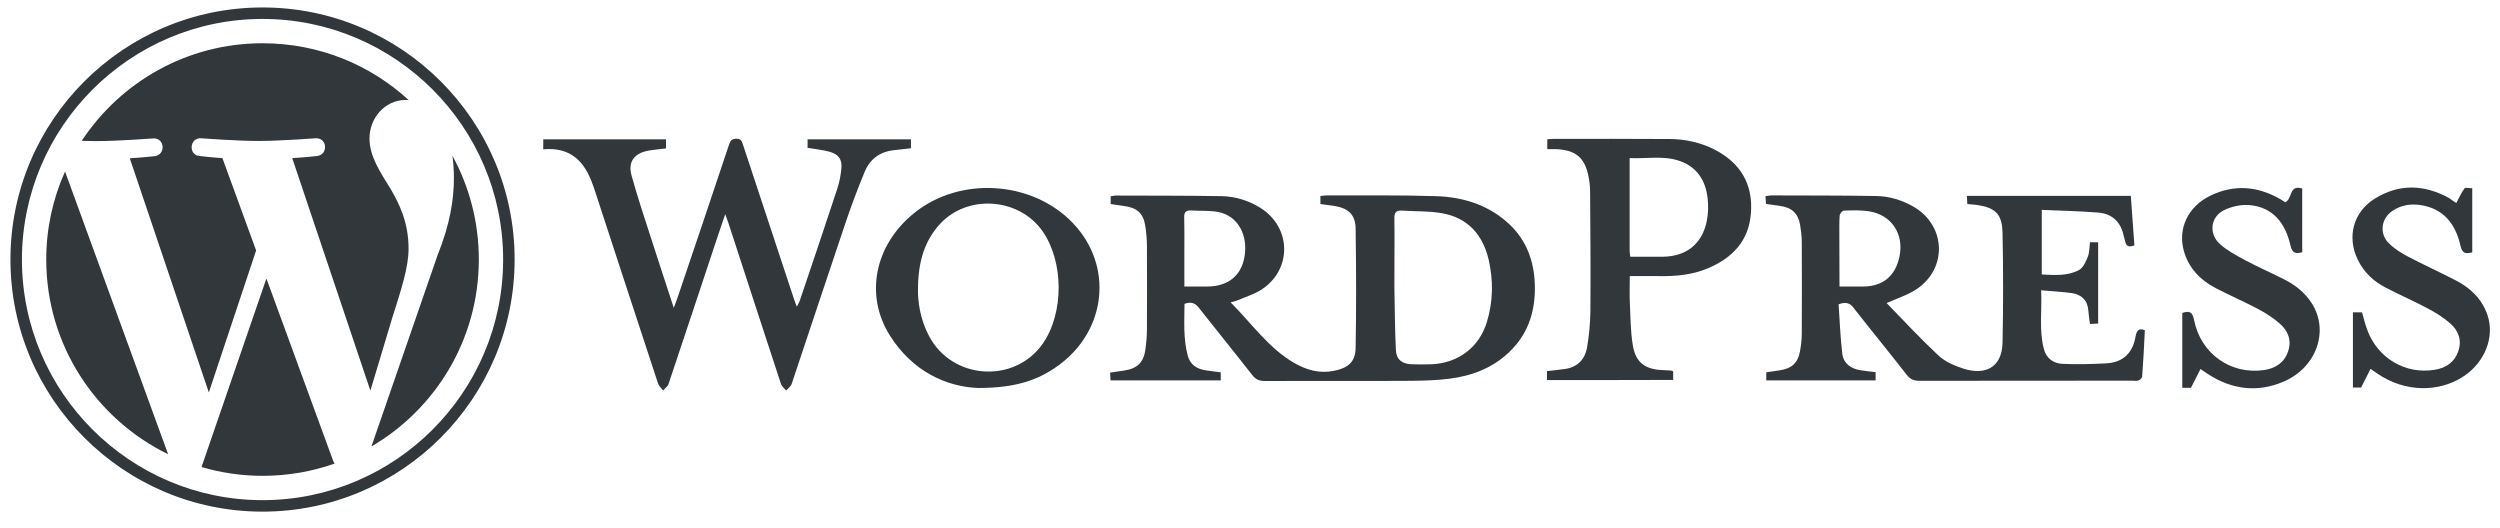
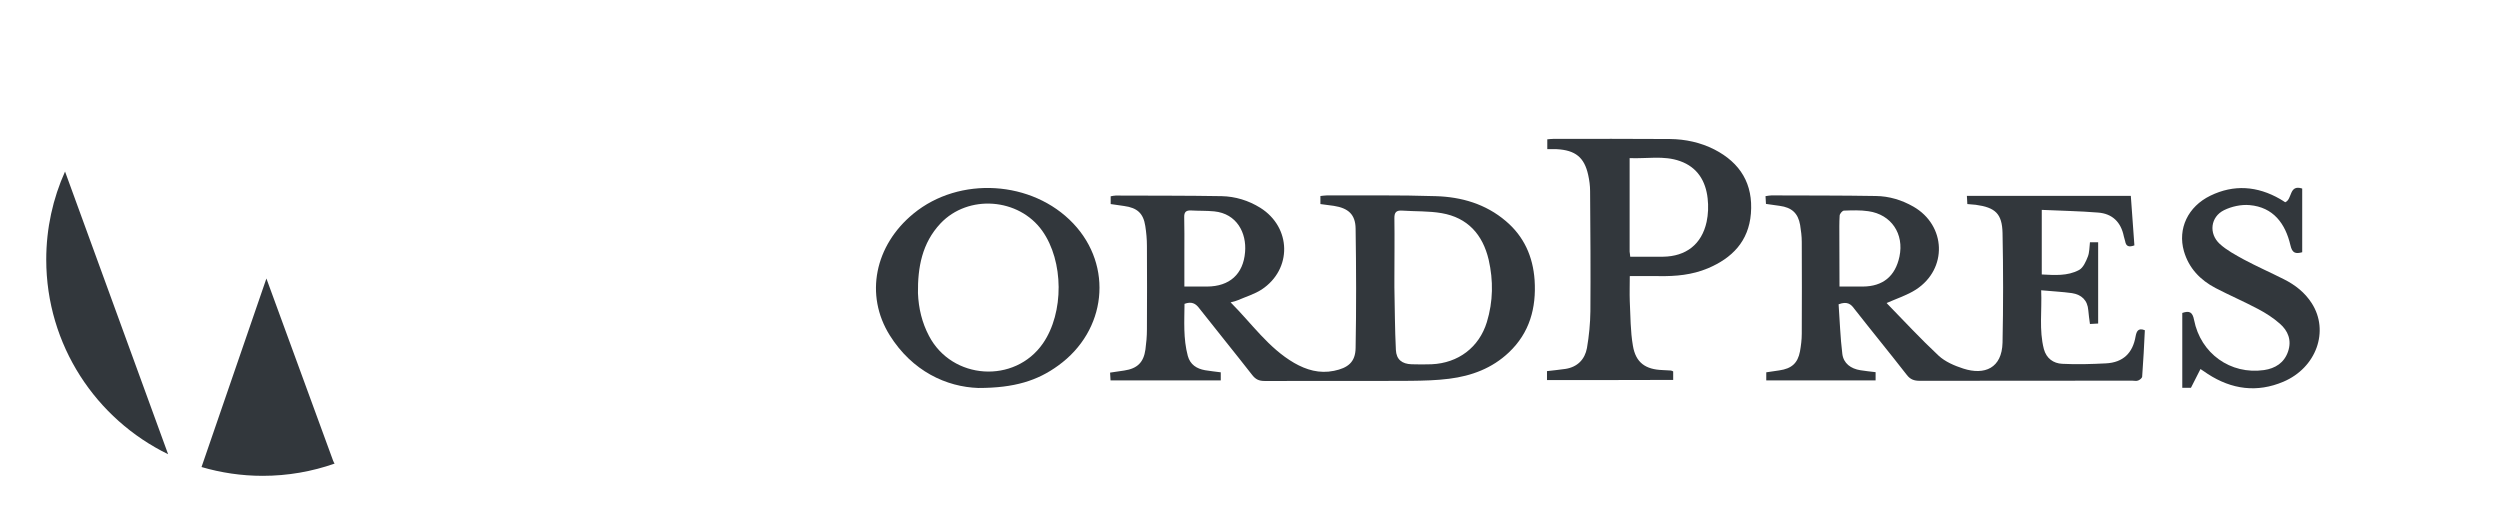
<svg xmlns="http://www.w3.org/2000/svg" version="1.1" id="Layer_1" x="0px" y="0px" viewBox="0 0 1676 354" style="enable-background:new 0 0 1676 354;" xml:space="preserve">
  <style type="text/css">
	.st0{fill:#32373C;}
</style>
  <g>
    <g>
      <path class="st0" d="M794.1,203.7c-0.1,11.6-0.9,23.3,2.2,34.9c1.6,5.8,5.9,8.6,11.6,9.6c3.4,0.6,6.9,0.9,10.5,1.4    c0,1.7,0,3.3,0,5.4c-24.5,0-49,0-73.9,0c-0.1-1.7-0.2-3.3-0.3-5.2c3.3-0.5,6.4-0.9,9.5-1.4c8.7-1.3,13-5.4,14.2-14.1    c0.6-4.4,1-8.9,1-13.4c0.1-18.7,0.1-37.3,0-56c0-4.5-0.4-9-1.1-13.4c-1.3-8.5-5.4-12.2-14.2-13.4c-2.9-0.4-5.9-0.8-9-1.3    c0-1.7,0-3.3,0-5.2c1.2-0.2,2.3-0.5,3.4-0.5c23.7,0.1,47.3,0,71,0.4c9.2,0.2,18,2.9,25.9,7.8c20.9,13.1,21.5,41.2,0.9,54.8    c-4.8,3.1-10.5,4.8-15.8,7.1c-1.3,0.6-2.7,0.9-5,1.5c14.3,14.3,25.4,30.6,42.6,40.6c8.2,4.7,16.9,7.3,26.7,5.3    c9.3-1.9,14.4-5.8,14.5-15.4c0.5-26.6,0.4-53.2,0-79.9c-0.1-9.6-5-13.8-14.6-15.3c-2.9-0.4-5.9-0.8-9-1.2c0-1.7,0-3.3,0-5.4    c1.4-0.1,2.9-0.4,4.3-0.4c24.3,0.1,48.7-0.3,73,0.5c17.2,0.5,33.5,5.2,47,16.7c12.2,10.3,18.2,23.8,19.3,39.6    c1.2,18.6-3.3,35.3-17.3,48.5c-11.2,10.6-24.9,15.7-39.9,17.6c-8.6,1.1-17.3,1.3-25.9,1.4c-32.6,0.2-65.3,0-98,0.1    c-3.7,0-6-1.1-8.3-4.1c-11.7-15-23.7-29.7-35.4-44.6C801.5,203.3,798.7,202,794.1,203.7z M934.8,186.7c0,2,0,4,0,6    c0.3,14,0.3,27.9,1,41.9c0.3,6.4,4.1,9.4,10.5,9.6c4.5,0.1,9,0.2,13.5,0c17.8-0.8,31.8-11.3,37-28.3c4.2-13.8,4.4-27.8,1.2-41.8    c-4-16.9-14.1-28.2-31.5-31.2c-8.6-1.5-17.5-1.1-26.3-1.7c-4-0.3-5.5,1-5.4,5.2C935,159.8,934.8,173.2,934.8,186.7z M794,192.1    c5.7,0,10.5,0,15.3,0c14.9-0.1,24.2-8.2,25.4-23.1c1.1-12.8-5.5-25.8-20.7-27.3c-5.1-0.5-10.3-0.3-15.4-0.6    c-3.4-0.2-4.8,1-4.7,4.5c0.2,7.5,0.1,15,0.1,22.5C794,175.8,794,183.6,794,192.1z" />
      <path class="st0" d="M1232.6,204c0.8,10.8,1.1,22.1,2.5,33.3c0.8,6.3,5.7,9.9,12.1,10.9c3.3,0.5,6.6,0.9,10.2,1.3    c0,1.7,0,3.4,0,5.5c-24.4,0-48.6,0-73.3,0c0-1.8,0-3.5,0-5.4c2.9-0.4,5.8-0.9,8.8-1.3c8.2-1.2,12.3-4.8,13.8-12.7    c0.7-3.9,1.2-7.9,1.2-11.9c0.1-20.5,0.1-41,0-61.5c0-3.8-0.5-7.6-1.1-11.4c-1.4-7.9-5.6-11.7-13.7-12.8c-2.9-0.4-5.9-0.8-9.2-1.3    c-0.1-1.6-0.2-3.2-0.3-5.2c1.5-0.2,2.8-0.5,4-0.5c23.3,0.1,46.6,0,70,0.4c8.9,0.1,17.4,2.7,25.1,7.1c22,12.6,23.1,41.7,1.8,55.6    c-5.9,3.8-12.8,6-19.6,9c0-0.4-0.1,0.1,0,0.2c11.5,11.8,22.7,23.9,34.7,35.1c4.4,4.1,10.7,6.8,16.6,8.7    c14.3,4.6,25.9-0.3,26.3-17.4c0.5-24.5,0.5-49,0-73.5c-0.3-13-4.9-17.1-17.9-18.9c-1.8-0.2-3.6-0.3-5.7-0.5    c-0.1-1.8-0.2-3.4-0.3-5.5c36.6,0,73,0,109.9,0c0.8,11.1,1.6,22.1,2.4,33.2c-3.6,1.3-5.6,0.8-6.2-2.8c-0.2-1.1-0.7-2.2-0.9-3.3    c-1.9-9.5-7.7-15.2-17.3-15.9c-12.4-1-24.8-1.2-37.7-1.8c0,14.9,0,28.8,0,43.3c8.4,0.4,17.2,1.2,25-3c2.8-1.5,4.6-5.7,5.9-9    c1.1-2.8,1-6.2,1.4-9.6c1.7,0,3.4,0,5.5,0c0,18.1,0,36,0,54.5c-1.8,0.1-3.5,0.2-5.5,0.3c-0.4-3.3-0.9-6.2-1.1-9.1    c-0.5-6.9-4.6-10.6-11-11.6c-6.5-0.9-13.2-1.2-20.6-1.9c0.6,13.7-1.5,26.6,1.8,39.4c1.7,6.3,6.4,9.6,12.3,9.9    c9.8,0.5,19.6,0.2,29.4-0.3c11.4-0.6,17.9-6.9,19.8-18.1c0.6-3.1,1.6-6,6.2-4.1c-0.5,10.3-1,20.7-1.8,31.1c-0.1,1-1.6,2.2-2.7,2.6    c-1.2,0.5-2.6,0.1-4,0.1c-47.5,0-95,0-142.4,0.1c-3.8,0-6.4-0.9-8.8-4.1c-11.6-14.9-23.5-29.4-35.1-44.2    C1240.9,203.9,1238.4,201.8,1232.6,204z M1233.2,192.1c5.8,0,10.7,0,15.7,0c13.4-0.1,21.7-6.9,24.5-20.1    c3.2-15.2-5.4-28.2-20.8-30.4c-5.4-0.8-10.9-0.6-16.4-0.4c-1.1,0-2.8,2.1-2.9,3.3c-0.3,4.8-0.2,9.6-0.2,14.4    C1233.2,169.8,1233.2,180.6,1233.2,192.1z" />
-       <path class="st0" d="M364.2,100.1c0-2.7,0-4.6,0-6.7c27.5,0,54.8,0,82.3,0c0,2.1,0,4,0,6.1c-4,0.5-7.9,0.8-11.8,1.5    c-9.5,1.7-13.9,7.5-11.3,16.7c4,14.4,8.7,28.5,13.3,42.7c4.7,14.8,9.7,29.6,15,46c1.1-3,1.8-4.7,2.4-6.5    c11.6-34.3,23.2-68.5,34.6-102.8c0.9-2.7,1.8-4.1,5.1-4.1c3.3,0,3.6,2,4.4,4.3c11.2,34,22.4,68,33.7,102c0.6,1.9,1.3,3.7,2.3,6.3    c0.8-1.7,1.4-2.6,1.8-3.5c8.5-25.1,17-50.3,25.3-75.5c1.5-4.5,2.4-9.3,2.8-14.1c0.4-5.8-2-9-7.7-10.7c-4.7-1.3-9.7-1.8-15-2.7    c0-1.5,0-3.4,0-5.7c23,0,46,0,69.3,0c0,2.1,0,4,0,6c-3.9,0.4-7.7,0.9-11.5,1.3c-9.3,1-16,6-19.5,14.4c-5,12.1-9.6,24.4-13.7,36.8    c-11.9,35.2-23.5,70.4-35.3,105.6c-0.6,1.7-2.4,2.9-3.7,4.3c-1.2-1.5-3-2.9-3.5-4.6c-11.8-35.9-23.5-71.9-35.2-107.8    c-0.5-1.5-1.1-2.9-2.1-5.8c-2.3,6.9-4.3,12.4-6.1,18c-10.6,31.9-21.2,63.9-31.9,95.8c-0.6,1.7-2.4,2.9-3.6,4.4    c-1.2-1.5-2.8-2.9-3.4-4.6c-14.4-43.6-28.6-87.3-42.9-130.9c-0.2-0.6-0.4-1.2-0.7-1.9C392.3,108.7,382.9,98.4,364.2,100.1z" />
      <path class="st0" d="M1037.1,254.8c0-2.2,0-4,0-6c4.3-0.5,8.4-0.9,12.5-1.5c8-1.3,12.9-6.4,14.3-14c1.4-8.1,2.2-16.5,2.3-24.7    c0.2-26.8,0-53.7-0.2-80.5c0-3.6-0.5-7.3-1.3-10.9c-2.6-11.7-8.5-16.5-21.1-17.2c-2-0.1-3.9,0-6.3,0c0-2.3,0-4.2,0-6.6    c1.3-0.1,2.8-0.3,4.2-0.3c26,0,52-0.1,78,0.1c10.4,0.1,20.5,2.3,29.8,7c17.5,9,26.1,23.2,24.5,43c-1.5,18.5-12.5,29.8-28.9,36.7    c-10.5,4.4-21.5,5.4-32.7,5.2c-6.3-0.1-12.6,0-19.6,0c0,6-0.2,11.5,0,16.9c0.5,9.9,0.4,20,2.1,29.8c1.9,11.4,8.5,15.9,19.9,16.3    c1.8,0.1,3.7,0.2,5.5,0.3c0.5,0,0.9,0.3,1.6,0.6c0,1.8,0,3.5,0,5.7C1093.6,254.8,1065.5,254.8,1037.1,254.8z M1092.9,172.1    c7.7,0,14.8,0.1,22,0c15.4-0.2,25.9-8.3,29.2-23.3c1.1-5.1,1.3-10.6,0.7-15.8c-1.3-11.7-6.9-20.9-18.5-25    c-10.9-3.9-22.3-1.5-33.8-2c0,21.4,0,42,0,62.7C1092.6,169.6,1092.8,170.6,1092.9,172.1z" />
      <path class="st0" d="M655.9,260.1c-21.4-0.7-44.3-11.2-59.4-35.3c-16.9-27-10.1-60.3,15.9-81.6c30.8-25.3,79.7-22.3,107.1,6.6    c27,28.5,22.4,71.9-10.1,95.3C695.5,255.2,680.1,260.1,655.9,260.1z M615.4,196.5c0.4,10.2,2.7,19.8,7.4,28.7    c15.4,29.5,57.5,32.3,76.4,5c14.2-20.6,14-55.1-0.5-75.5c-15.7-22-49.6-24.6-68.2-4.9C618.1,163,615.2,179.3,615.4,196.5z" />
      <path class="st0" d="M1532,135.6c4.9-2,2.4-12.1,11.4-9.2c0,14.1,0,28.3,0,42.7c-4.4,1.2-6.7,0.7-7.9-4.7    c-3.4-14.5-11.4-25.5-27.4-26.9c-5.6-0.5-12,0.9-17.1,3.4c-9.1,4.5-10.4,15.7-2.9,22.6c4.7,4.3,10.6,7.4,16.2,10.5    c8.8,4.7,17.9,8.7,26.8,13.2c7.6,3.8,14.1,8.9,18.7,16.1c11.9,18.6,3.1,43.2-19,52.6c-17.7,7.5-34.7,5.2-50.7-5.2    c-1.4-0.9-2.7-1.9-4.9-3.3c-2.2,4.3-4.2,8.3-6.4,12.6c-1.4,0-3.2,0-5.8,0c0-8.5,0-16.9,0-25.3c0-8.3,0-16.6,0-24.9    c4.9-1.7,6.9-0.5,7.9,4.7c4.4,22.5,24.4,36.8,46.9,33.6c7.5-1.1,13.5-4.8,16.1-12.4c2.6-7.6,0-14-5.6-18.8    c-4.3-3.8-9.3-7-14.4-9.7c-9.4-5-19.2-9.2-28.6-14.1c-10.3-5.4-17.9-13.3-21.2-24.7c-4.3-15.1,2.7-29.9,17.7-37.2    c15.8-7.7,31.5-6.5,46.7,2.2C1529.8,134.1,1531,135,1532,135.6z" />
-       <path class="st0" d="M1646.7,136.1c2-3.7,3.4-7,5.5-9.8c0.6-0.8,3.1-0.1,5.2-0.1c0,14.4,0,28.6,0,43c-4.1,0.9-6.6,1.2-7.9-4.5    c-3.3-14.5-11.3-25.1-27.3-27.3c-6.7-0.9-13,0.3-18.5,4.1c-7.5,5.2-8.7,15.2-2.2,21.6c3.6,3.6,8.1,6.4,12.6,8.8    c10.6,5.6,21.5,10.5,32.1,16c10,5.1,17.7,12.5,21.4,23.3c5,14.8-1.8,31.7-16,41.1c-16.9,11.1-39.4,10.5-57.3-1.5    c-1.5-1-3-2-5.1-3.5c-2.2,4.3-4.1,8.2-6.3,12.5c-1.4,0-3.3,0-5.5,0c0-16.8,0-33.4,0-50.4c1.9,0,3.8,0,6.1,0    c1.1,3.7,2,7.7,3.4,11.5c6.9,19.1,25.6,30.3,45.4,27c7.3-1.2,13.1-4.9,15.7-12.3c2.6-7.5,0.2-14-5.5-18.9    c-4.5-3.9-9.6-7.1-14.9-9.9c-9.2-4.9-18.8-9.1-28.1-13.9c-8.2-4.2-14.7-10.3-18.8-18.7c-7.5-15.3-3.1-32,11.3-41    c16.4-10.2,33.3-9.6,50.1-0.3C1643.3,133.9,1644.7,134.8,1646.7,136.1z" />
    </g>
    <g>
      <path class="st0" d="M31,174c0,57.4,33.4,107,81.7,130.5L43.6,115C35.5,133,31,153,31,174z" />
-       <path class="st0" d="M273.9,166.7c0-17.9-6.4-30.3-12-40c-7.4-11.9-14.2-22.1-14.2-34c0-13.3,10.1-25.7,24.4-25.7    c0.6,0,1.3,0.1,1.9,0.1C248.2,43.4,213.8,29,176,29c-50.7,0-95.2,26-121.2,65.4c3.4,0.1,6.6,0.2,9.3,0.2c15.2,0,38.6-1.8,38.6-1.8    c7.8-0.5,8.7,11,0.9,11.9c0,0-7.9,0.9-16.6,1.4L140,263.1l31.7-95.2L149.1,106c-7.8-0.5-15.2-1.4-15.2-1.4    c-7.8-0.5-6.9-12.4,0.9-11.9c0,0,23.9,1.8,38.2,1.8c15.2,0,38.6-1.8,38.6-1.8c7.8-0.5,8.7,11,0.9,11.9c0,0-7.9,0.9-16.6,1.4    l52.4,155.9l14.5-48.3C269.2,193.5,273.9,179.1,273.9,166.7z" />
      <path class="st0" d="M178.6,186.7l-43.5,126.4c13,3.8,26.7,5.9,41,5.9c16.9,0,33.1-2.9,48.2-8.2c-0.4-0.6-0.7-1.3-1-2L178.6,186.7    z" />
-       <path class="st0" d="M303.3,104.4c0.6,4.6,1,9.6,1,14.9c0,14.7-2.7,31.3-11,51.9l-44.3,128.1C292,274.2,321,227.5,321,174    C321,148.8,314.6,125.1,303.3,104.4z" />
-       <path class="st0" d="M176,5C82.8,5,7,80.8,7,174c0,93.2,75.8,169,169,169c93.2,0,169-75.8,169-169C345.1,80.8,269.2,5,176,5z     M176,335.3c-88.9,0-161.3-72.4-161.3-161.3C14.8,85.1,87.1,12.7,176,12.7c88.9,0,161.3,72.3,161.3,161.3    C337.3,262.9,265,335.3,176,335.3z" />
    </g>
  </g>
</svg>